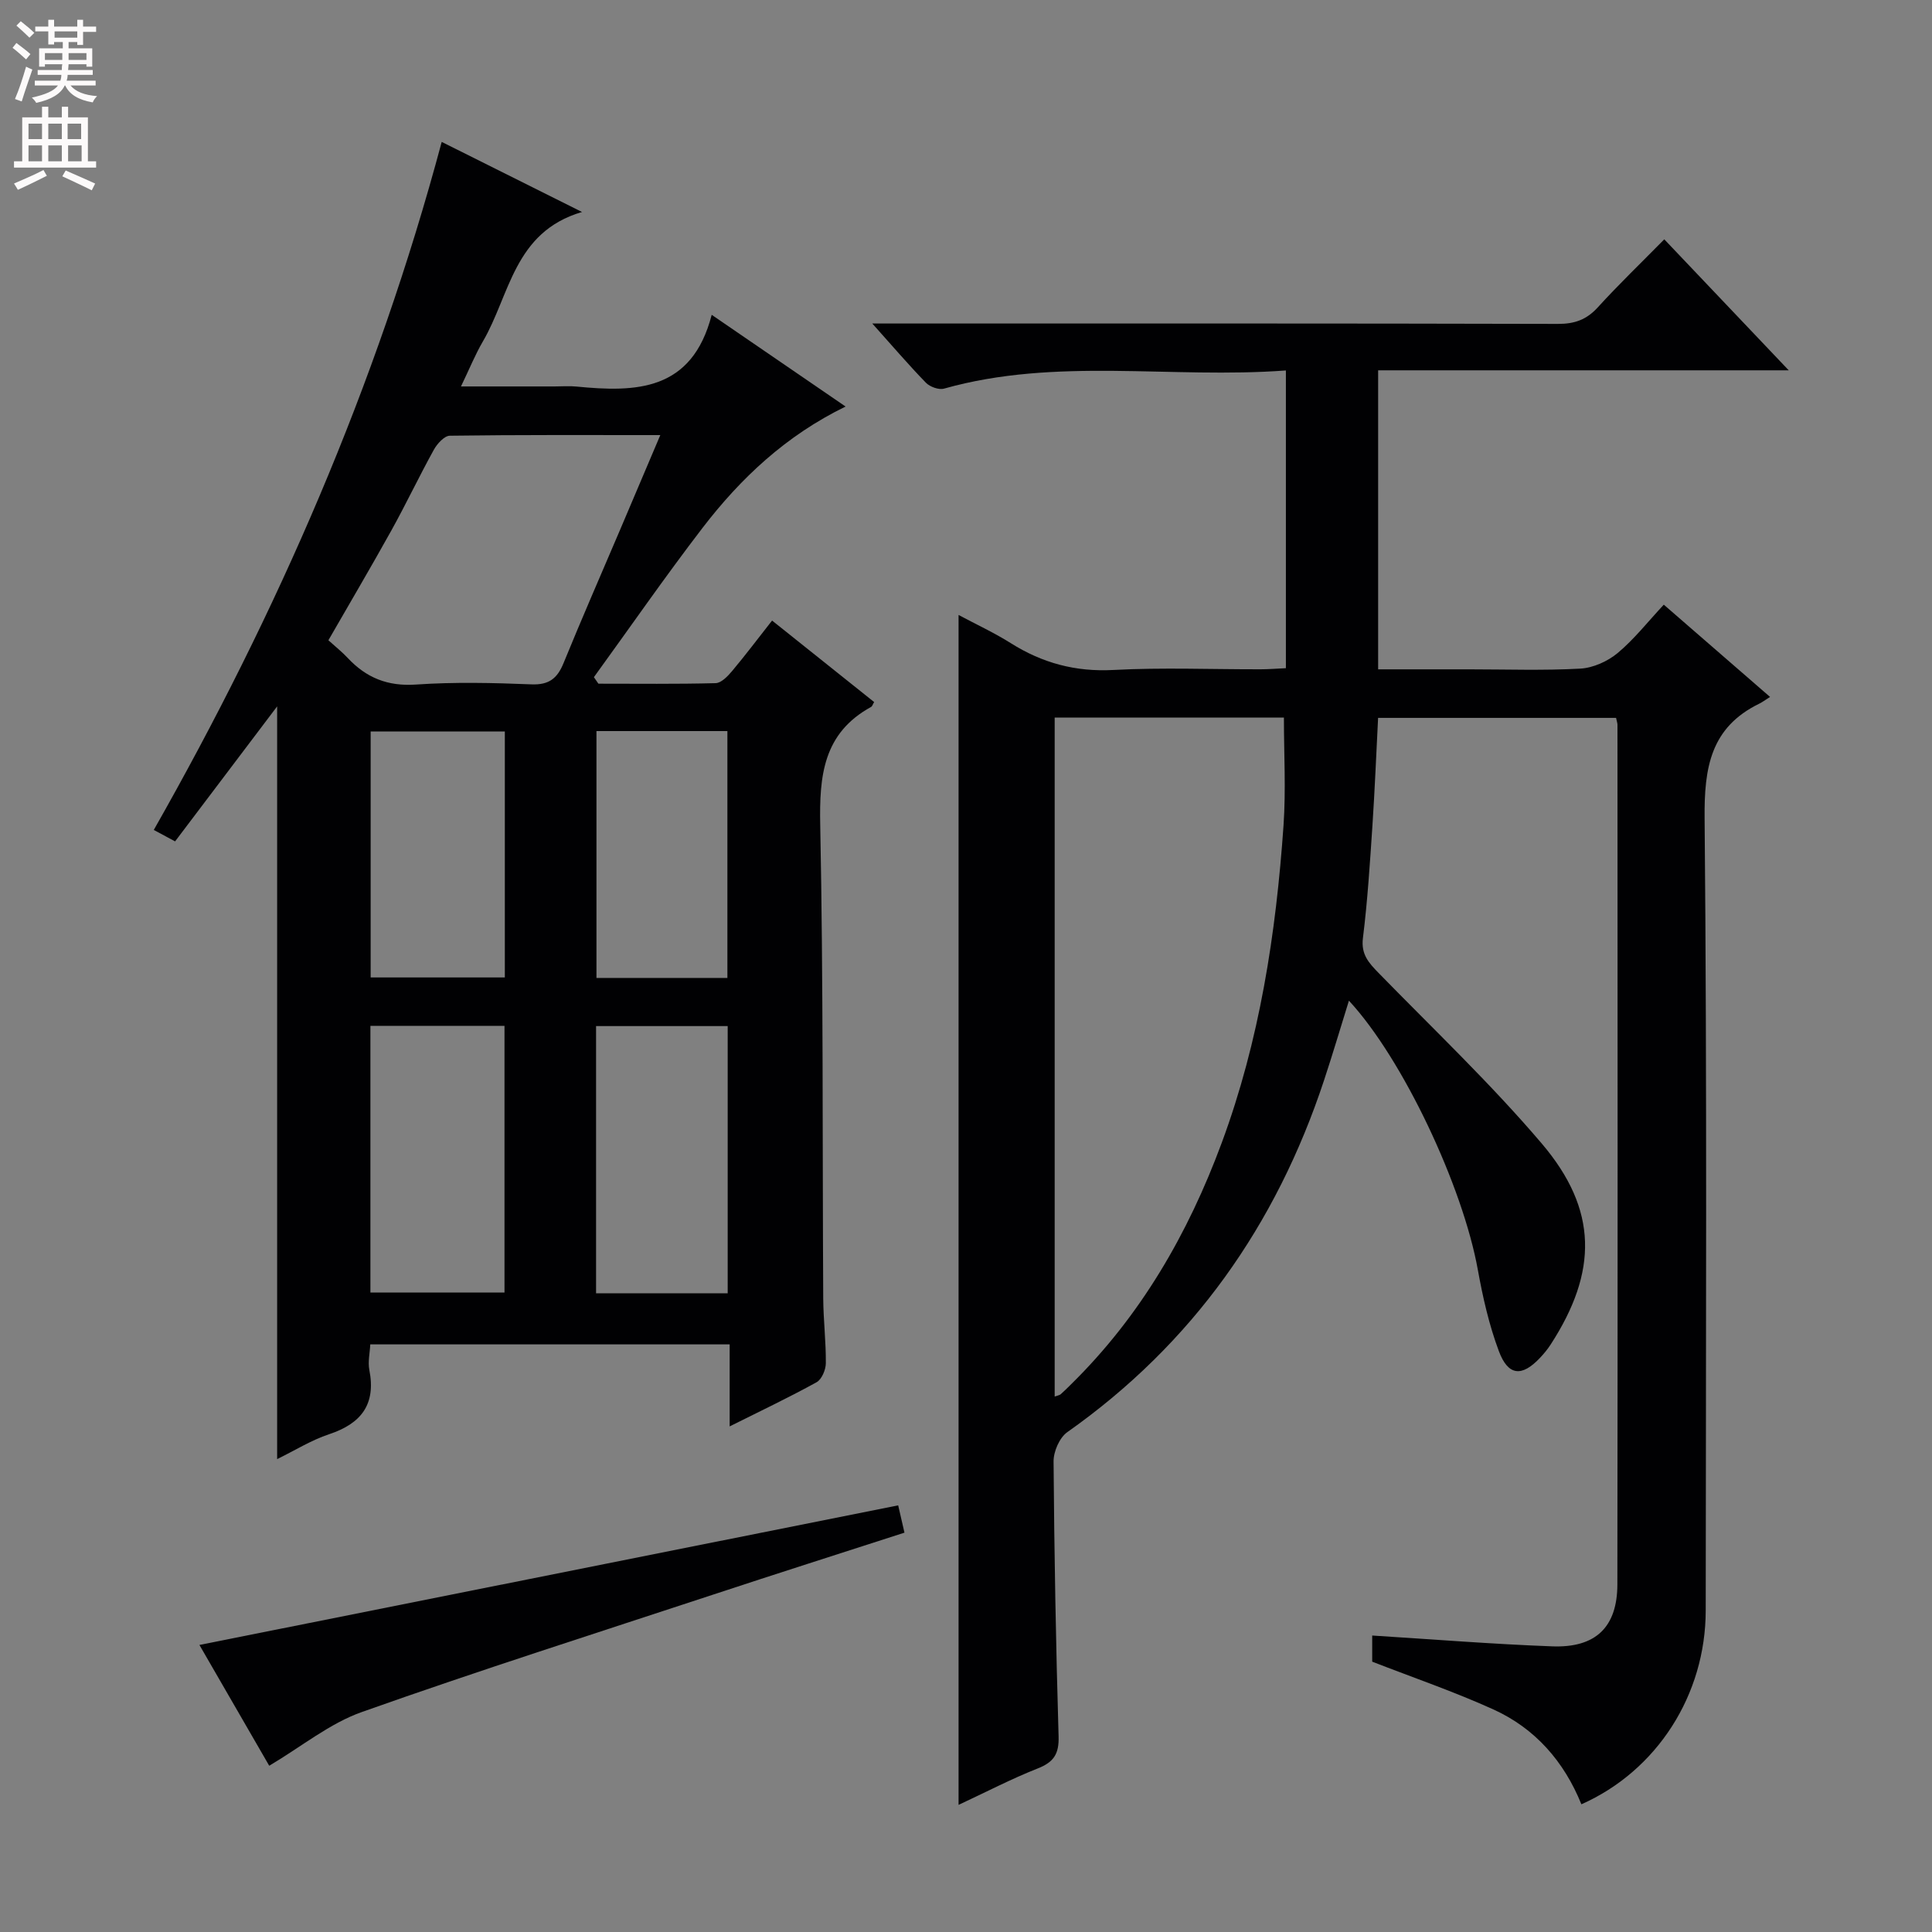
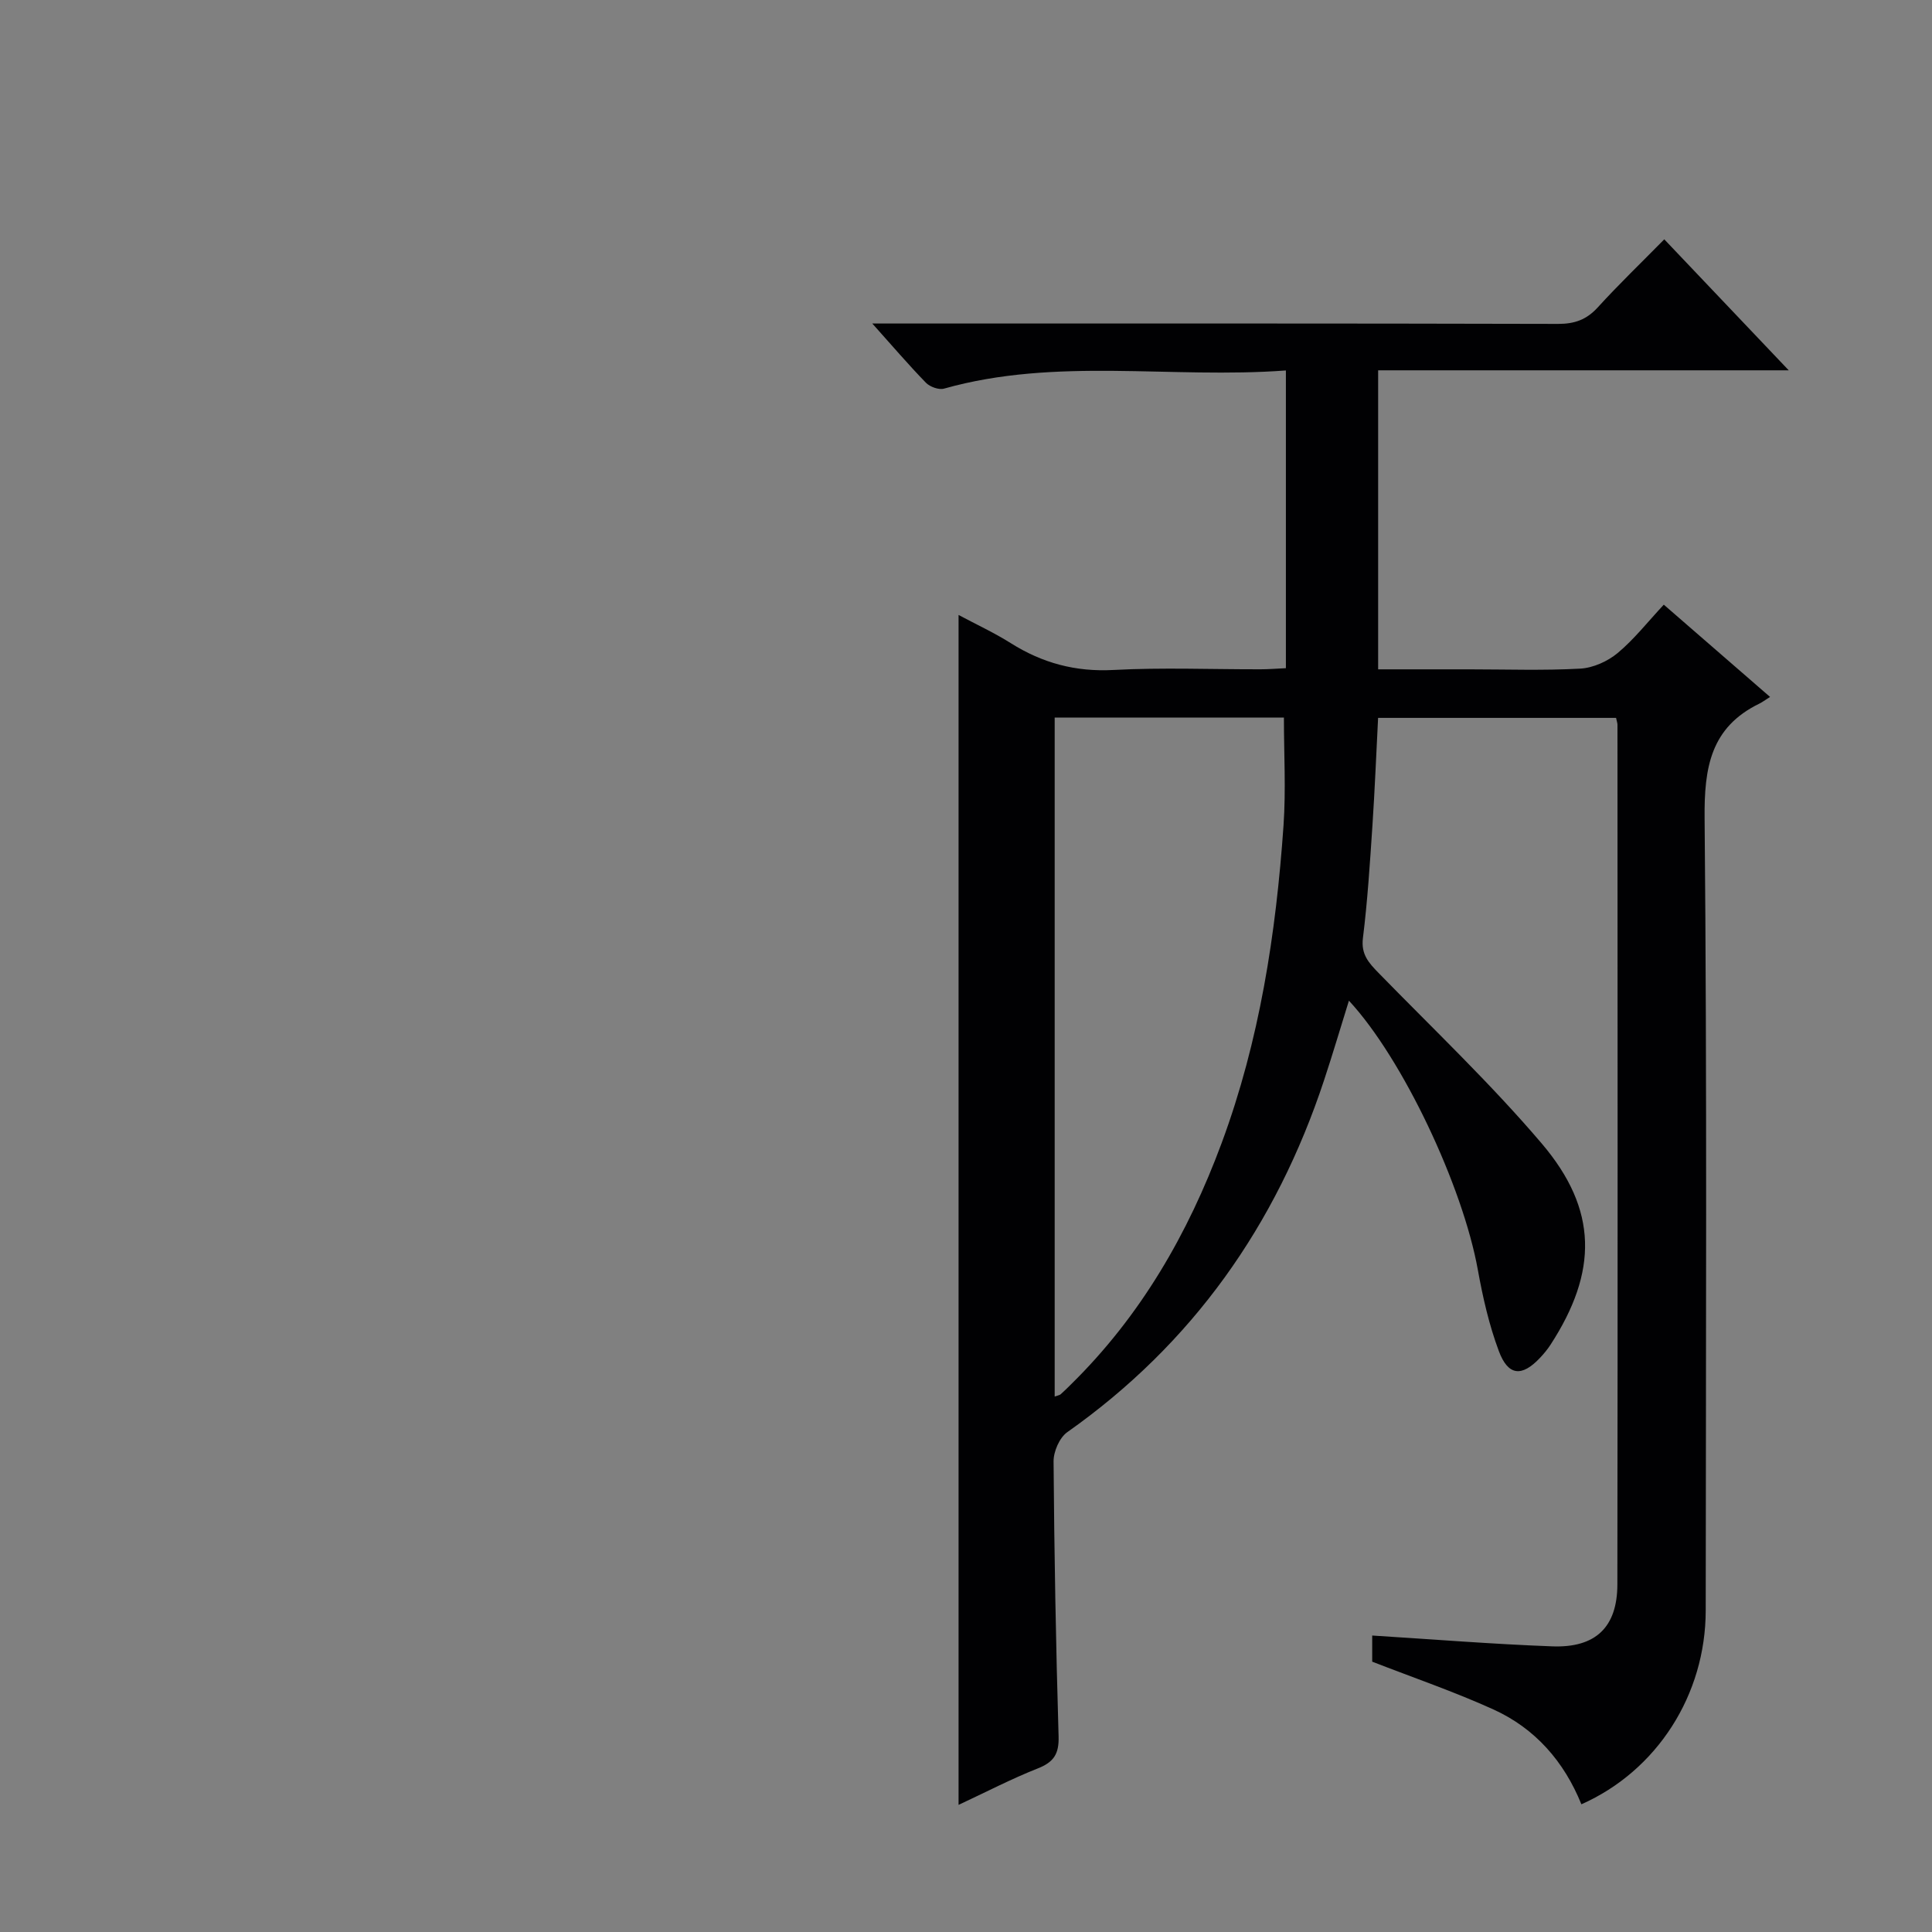
<svg xmlns="http://www.w3.org/2000/svg" enable-background="new 0 0 400 400" viewBox="0 0 400 400">
  <rect x="0" y="0" width="400" height="400" fill="#808080" stroke="none" />
  <g fill="#010103">
    <path d="m327.41 373.56c-3.58-8.85-9.56-15.71-18.22-19.64-8.09-3.67-16.53-6.56-25.09-9.89 0-1.5 0-3.46 0-5.41 12.53.78 24.89 1.78 37.27 2.24 9 .34 13.48-3.98 13.49-12.84.08-59.32.04-118.65.02-177.97 0-.33-.13-.65-.29-1.42-16.26 0-32.62 0-49.27 0-.38 7.42-.68 14.85-1.17 22.26-.52 7.79-1.01 15.59-1.97 23.32-.42 3.38 1.19 5.12 3.22 7.21 11.38 11.67 23.25 22.93 33.79 35.32 11.68 13.73 11.63 26.56 1.83 41.67-.63.97-1.39 1.88-2.18 2.72-3.74 3.97-6.59 3.77-8.52-1.4-2.02-5.4-3.32-11.13-4.35-16.83-3.11-17.26-15.53-43.7-26.69-55.72-1.77 5.68-3.37 11.11-5.15 16.48-9.91 29.98-27.21 54.55-53.17 72.86-1.61 1.14-2.85 4.02-2.83 6.07.14 18.97.48 37.95 1.04 56.91.11 3.61-.98 5.32-4.3 6.63-5.52 2.18-10.8 4.94-16.41 7.55 0-82.24 0-163.92 0-246.36 3.7 1.98 7.41 3.69 10.83 5.85 6.53 4.11 13.39 5.96 21.23 5.54 10.14-.54 20.32-.12 30.49-.14 1.63 0 3.26-.14 5.22-.23 0-20.54 0-40.75 0-61.64-23.77 1.77-47.51-2.8-70.78 3.76-1.07.3-2.9-.36-3.73-1.2-3.58-3.68-6.92-7.59-11.12-12.28h6c45.33 0 90.65-.04 135.98.08 3.45.01 5.92-.89 8.24-3.44 4.26-4.68 8.83-9.07 13.75-14.07 8.51 8.95 16.81 17.69 25.77 27.12-28.73 0-56.69 0-85.01 0v61.91h18.87c7.67 0 15.35.27 22.99-.15 2.65-.15 5.65-1.5 7.72-3.22 3.42-2.85 6.22-6.44 9.56-10.02 7.51 6.52 14.47 12.56 22 19.1-1.09.69-1.62 1.1-2.2 1.38-10.12 4.92-11.45 13.26-11.35 23.75.51 54.65.26 109.31.23 163.97 0 17.53-10.11 33.24-25.74 40.17zm-61.59-225c-15.82 0-31.69 0-47.46 0v140.58c.66-.24 1.02-.28 1.24-.47.75-.66 1.45-1.37 2.16-2.07 14.4-14.15 24.21-31.16 31.17-49.95 7.86-21.22 11.25-43.33 12.81-65.75.51-7.38.08-14.83.08-22.34z" />
-     <path d="m147.35 65.18c9.81 6.72 18.42 12.61 27.72 18.99-12.38 6.03-21.73 14.85-29.63 25.14-7.75 10.1-15 20.58-22.48 30.89.31.45.62.9.93 1.35 8.09 0 16.19.1 24.27-.11 1.17-.03 2.5-1.42 3.4-2.49 2.76-3.29 5.35-6.73 8.29-10.47 7.19 5.74 14.17 11.31 21.13 16.87-.28.47-.38.87-.63 1.01-9.91 5.44-10.74 14.24-10.53 24.48.65 32.65.44 65.31.62 97.97.03 4.48.58 8.96.54 13.43-.01 1.36-.85 3.35-1.92 3.94-5.65 3.12-11.49 5.89-17.99 9.14 0-6.02 0-11.38 0-16.98-24.99 0-49.42 0-74.41 0-.08 1.77-.52 3.61-.19 5.3 1.39 7.13-1.68 11.09-8.33 13.3-3.71 1.23-7.12 3.38-10.76 5.15 0-52 0-103.51 0-155.84-7.21 9.54-14.07 18.61-21.13 27.95-1.49-.8-2.72-1.46-4.41-2.37 25.58-45.04 46.12-92 59.61-142.45 9.54 4.76 18.71 9.35 29.05 14.51-14.14 4.15-14.91 17.21-20.53 26.81-1.57 2.69-2.75 5.61-4.53 9.31h19.39c1.5 0 3.01-.13 4.5.02 12.32 1.21 23.93 1.01 28.02-14.85zm-10.64 24.9c-15.05 0-29.32-.07-43.58.13-1.14.02-2.63 1.67-3.31 2.91-3.05 5.51-5.75 11.23-8.81 16.74-4.24 7.63-8.68 15.15-13.02 22.7 1.56 1.41 2.87 2.45 3.99 3.65 3.84 4.11 8.27 5.92 14.13 5.52 7.95-.55 15.97-.36 23.95-.04 3.64.14 5.33-1.26 6.62-4.41 3.76-9.21 7.75-18.32 11.65-27.47 2.7-6.37 5.4-12.74 8.38-19.73zm-60.02 122.31v55.21h27.76c0-18.6 0-36.8 0-55.21-9.31 0-18.25 0-27.76 0zm73.97 55.38c0-18.79 0-36.99 0-55.33-9.23 0-18.12 0-27.25 0v55.33zm-73.92-116.32v50.92h27.78c0-17.18 0-33.91 0-50.92-9.36 0-18.41 0-27.78 0zm46.75-.09v51.11h27.11c0-17.24 0-34.12 0-51.11-9.19 0-17.98 0-27.11 0z" />
-     <path d="m55.74 365.58c-4.65-8.04-9.61-16.63-14.45-25.01 48.25-9.64 96.23-19.23 144.67-28.9.29 1.26.75 3.28 1.3 5.65-13.46 4.35-26.53 8.51-39.56 12.81-24.28 8-48.65 15.76-72.74 24.31-6.66 2.34-12.45 7.12-19.22 11.14z" />
  </g>
-   <path d="m2.6 9.9.8-1c.9.7 1.9 1.4 2.9 2.3l-.9 1.1c-1.1-1-2-1.8-2.8-2.4zm.5 10.6c.9-2.1 1.6-4.3 2.3-6.7.4.2.8.4 1.3.6-.7 2.1-1.5 4.3-2.2 6.6zm.3-15.2.9-.9c1 .8 2 1.6 2.8 2.4l-1 1c-.9-.9-1.8-1.7-2.7-2.5zm12.6-1.2h1.2v1.4h2.7v1.1h-2.7v2.7h-1.2v-.6h-1.8v1.3h4.9v3.8h-1.2v-.5h-3.7c0 .4-.1.9-.1 1.2h5.1v1h-5.2c0 .5-.1.9-.2 1.2h6v1h-5.2c1.1 1.3 2.9 2 5.5 2.2-.4.4-.7.8-.9 1.3-2.9-.5-4.8-1.6-5.7-3.5h-.1c-.8 1.7-2.7 2.9-5.9 3.6-.2-.4-.6-.8-.9-1.1 2.8-.6 4.6-1.4 5.4-2.5h-4.8v-1h5.3c.1-.3.2-.7.2-1.2h-4.9v-1h5c0-.4 0-.8.1-1.2h-3.6v.5h-1.2v-3.8h4.9v-1.3h-1.8v.5h-1.2v-2.7h-2.7v-1h2.7v-1.4h1.2v1.4h4.8zm-6.7 8.3h3.6c0-.4 0-.9 0-1.4h-3.6zm1.9-4.6h4.8v-1.3h-4.7v1.3zm6.7 3.2h-3.7v1.4h3.7z" fill="#fcfafa" />
-   <path d="m8.7 22.1h1.3v2.2h2.8v-2.2h1.3v2.2h4.1v9.1h1.7v1.3h-17v-1.3h1.7v-9.1h4.1zm.3 13.1.7 1.2c-1.8.9-3.8 1.9-6 2.9-.2-.4-.5-.8-.8-1.3 2.3-1 4.4-1.9 6.1-2.8zm-3.1-6.4h2.8v-3.2h-2.8zm0 4.6h2.8v-3.3h-2.8zm4.1-4.6h2.8v-3.2h-2.8zm0 4.6h2.8v-3.3h-2.8zm3.6 1.9c2.1.9 4.1 1.8 6.1 2.7l-.7 1.4c-2.2-1.1-4.2-2-6.1-2.9zm3.2-9.7h-2.8v3.2h2.8zm-2.7 7.8h2.8v-3.3h-2.8z" fill="#fcfafa" />
</svg>